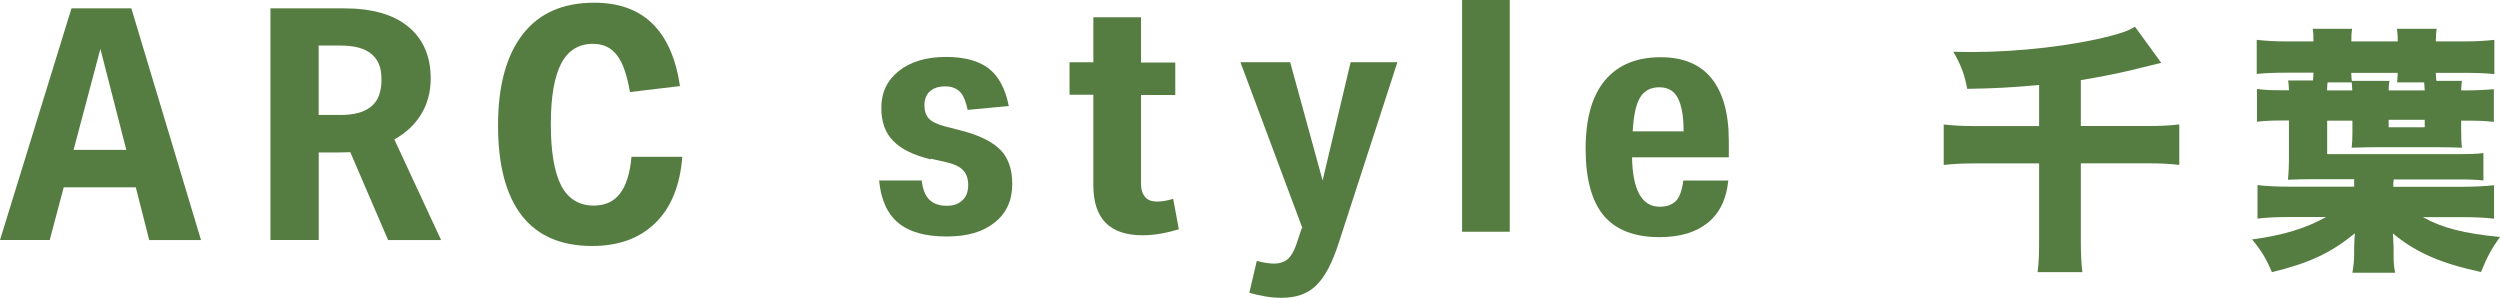
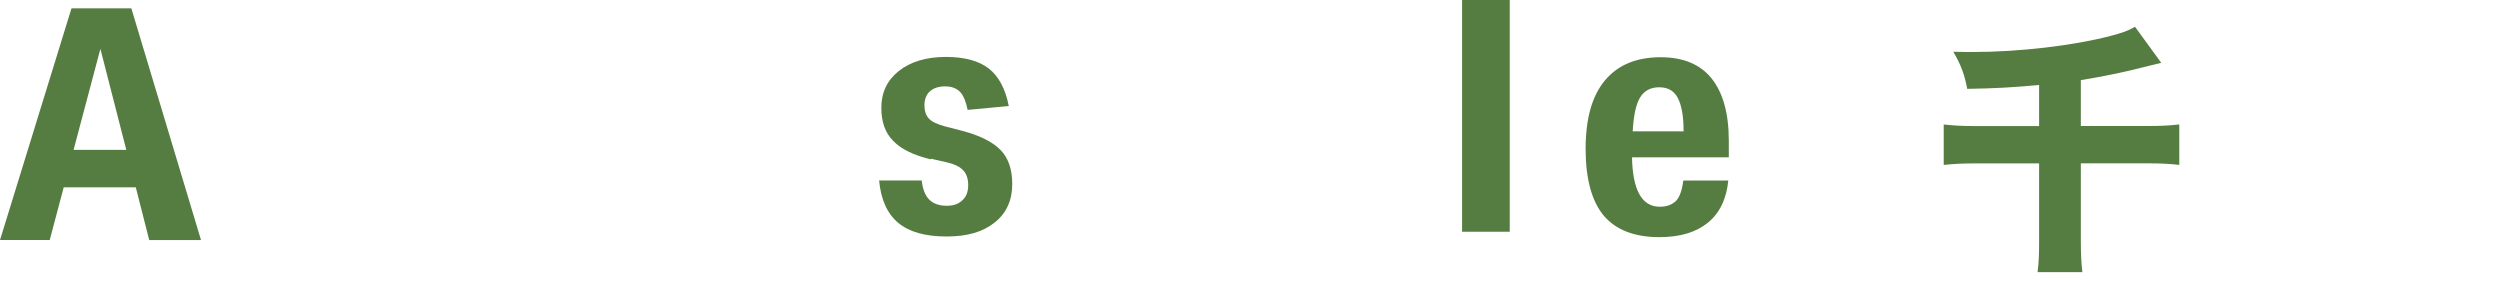
<svg xmlns="http://www.w3.org/2000/svg" id="_レイヤー_2" viewBox="0 0 415.88 49.55">
  <defs>
    <style>.cls-1{fill:#567d41;}</style>
  </defs>
  <g id="_レイヤー_1-2">
    <g>
      <path class="cls-1" d="M24.82,39.93l-2.23-8.77H10.6l-2.33,8.77H0L11.89,1.39h9.96l11.59,38.55h-8.57M16.7,8.13l-4.46,16.8h8.77s-4.31-16.8-4.31-16.8Z" />
-       <path class="cls-1" d="M64.56,39.93l-6.29-14.62c-.3,0-.89,.05-1.88,.05h-3.37v14.57h-8.03V1.39h12.24c4.61,0,8.18,.99,10.65,3.02,2.48,2.03,3.77,4.91,3.77,8.62,0,2.18-.5,4.16-1.54,5.9-1.04,1.73-2.53,3.17-4.51,4.26l7.78,16.75h-8.82m-7.98-20.81c2.38,0,4.11-.5,5.2-1.44,1.14-.94,1.68-2.43,1.68-4.46s-.55-3.32-1.68-4.26c-1.14-.94-2.82-1.39-5.15-1.39h-3.62v11.54h3.57Z" />
-       <path class="cls-1" d="M113.51,25.96c-.35,4.81-1.83,8.52-4.46,11.1-2.63,2.58-6.14,3.86-10.55,3.86-5.15,0-9.07-1.68-11.69-5.05s-3.96-8.37-3.96-15.01,1.39-11.64,4.11-15.16c2.73-3.52,6.69-5.25,11.89-5.25,8.13,0,12.88,4.61,14.27,13.87l-8.32,.99c-.5-2.82-1.19-4.91-2.18-6.14-.94-1.24-2.28-1.88-3.96-1.88-2.38,0-4.16,1.09-5.3,3.27-1.14,2.18-1.73,5.55-1.73,10.11s.59,8.03,1.73,10.21,2.97,3.32,5.4,3.32c1.88,0,3.32-.64,4.36-1.98s1.68-3.37,1.93-6.14h8.42" />
      <path class="cls-1" d="M154.83,26.51c-2.82-.69-4.91-1.68-6.24-3.07-1.34-1.34-1.98-3.17-1.98-5.5,0-2.58,.99-4.61,2.92-6.14s4.56-2.33,7.83-2.33c3.07,0,5.45,.64,7.13,1.93,1.64,1.29,2.77,3.37,3.32,6.24l-6.84,.64c-.3-1.39-.69-2.43-1.29-3.02-.59-.59-1.39-.89-2.48-.89s-1.93,.3-2.53,.84c-.59,.55-.89,1.34-.89,2.28s.25,1.73,.74,2.23c.5,.55,1.39,.94,2.63,1.29l2.87,.74c3.02,.79,5.15,1.88,6.44,3.22s1.93,3.22,1.93,5.65c0,2.73-.99,4.86-2.92,6.39-1.98,1.59-4.61,2.33-7.98,2.33-3.57,0-6.24-.74-8.08-2.28-1.83-1.54-2.87-3.86-3.17-7.04h7.09c.15,1.44,.59,2.53,1.24,3.17,.69,.69,1.64,1.04,2.92,1.04,1.14,0,1.98-.3,2.63-.94,.64-.59,.94-1.44,.94-2.48s-.25-1.83-.79-2.43-1.39-1.04-2.63-1.34l-2.77-.64" />
-       <path class="cls-1" d="M196.1,38.15c-2.18,.64-4.16,.99-6,.99-5.5,0-8.22-2.77-8.22-8.32V15.76h-3.96v-5.4h3.96V2.87h7.93v7.53h5.7v5.4h-5.7v14.86c0,.89,.25,1.59,.69,2.13,.45,.5,1.09,.74,1.93,.74s1.73-.15,2.73-.45l.94,5.05" />
-       <path class="cls-1" d="M216.66,37.95l-10.31-27.6h8.27l5.4,19.67,4.66-19.67h7.78l-9.76,30.07c-1.09,3.37-2.33,5.7-3.77,7.09-1.44,1.39-3.32,2.03-5.75,2.03-1.78,0-3.52-.3-5.35-.84l1.24-5.3c1.09,.3,2.08,.45,2.92,.45s1.64-.25,2.23-.74c.55-.5,1.04-1.29,1.44-2.48l.89-2.68" />
      <rect class="cls-1" x="243.22" width="7.93" height="38.55" />
      <path class="cls-1" d="M287.51,29.98c-.3,3.12-1.44,5.45-3.37,7.04s-4.61,2.43-8.08,2.43c-4.16,0-7.23-1.19-9.27-3.57-1.98-2.38-3.02-6.09-3.02-11.1s1.04-8.77,3.17-11.35,5.2-3.91,9.31-3.91c3.77,0,6.59,1.19,8.47,3.52,1.88,2.33,2.87,5.8,2.87,10.36v2.77h-16.1c.1,5.45,1.64,8.22,4.61,8.22,1.19,0,2.08-.35,2.73-.99,.59-.64,.99-1.78,1.19-3.37h7.43m-7.38-8.18c0-2.58-.35-4.41-.99-5.6-.64-1.19-1.68-1.73-3.07-1.73s-2.48,.55-3.17,1.68-1.09,3.02-1.24,5.65h8.47Z" />
      <g>
        <path class="cls-1" d="M339.21,14.14c-4.76,.43-7.25,.56-11.96,.64-.43-2.32-1.03-3.99-2.32-6.17,1.46,.04,2.57,.04,3.26,.04,7.72,0,16.77-1.07,22.85-2.66,2.1-.56,2.96-.86,4.12-1.54l4.37,6q-1.33,.3-2.83,.69c-2.87,.77-7.08,1.63-10.55,2.19v7.63h11.23c2.23,0,3.69-.09,5.15-.26v6.73c-1.5-.17-3.09-.26-5.15-.26h-11.23v12.65c0,2.66,.09,4.07,.26,5.45h-7.46c.21-1.54,.26-2.87,.26-5.57v-12.52h-10.72c-2.1,0-3.6,.09-5.15,.26v-6.73c1.59,.17,3.04,.26,5.15,.26h10.72v-6.82Z" />
-         <path class="cls-1" d="M398.13,30.3v.77h11.49c1.97,0,3.77-.09,5.27-.26v5.57c-1.46-.17-3.09-.26-5.27-.26h-6.56c3.09,1.76,6.86,2.74,12.82,3.3-1.42,1.97-2.1,3.26-3.17,5.83-6.73-1.46-10.85-3.26-14.66-6.43,0,0,.04,.13,.13,2.27v.94c0,1.67,.04,2.32,.26,3.34h-7.12c.21-1.16,.3-2.02,.3-3.34v-.9c0-.3,.04-1.63,.13-2.32-4.03,3.26-7.42,4.89-13.81,6.47-.99-2.32-1.71-3.52-3.3-5.45,5.15-.69,8.92-1.84,12.31-3.73h-6.09c-2.19,0-3.82,.09-5.32,.26v-5.57c1.37,.17,3.13,.26,5.32,.26h10.76v-1.24h-7.29c-.99,0-2.53,.04-3.73,.09,.13-1.33,.17-2.14,.17-4.07v-5.79h-.3c-2.44,0-3.64,.04-5.02,.21v-5.45c1.24,.17,2.27,.21,3.99,.21h1.33c-.04-.73-.04-1.07-.13-1.63h4.12c.04-.39,.09-.77,.09-1.29h-4.25c-2.06,0-3.64,.04-5.19,.21V6.63c1.59,.17,3,.26,5.19,.26h4.25c0-.86,0-1.33-.13-2.1h6.56c-.13,.86-.13,1.24-.13,2.1h7.72c0-.81,0-1.07-.13-2.1h6.6c-.09,.69-.13,1.16-.13,2.1h4.54c2.27,0,3.64-.09,5.19-.26v5.7c-1.54-.17-3.17-.21-5.19-.21h-4.54c0,.6,.04,.99,.09,1.33h4.25c-.09,.51-.09,.9-.13,1.59h.47c2.1,0,3.6-.09,4.97-.21v5.45c-1.24-.17-2.53-.21-4.97-.21h-.47v1.63c0,1.24,.04,2.19,.13,2.87-1.16-.04-2.57-.08-3.73-.08h-10.89c-1.07,0-1.97,.04-3.73,.08,.09-.69,.13-1.5,.13-2.44v-2.06h-4.2v5.57h21.4c2.66,0,3.34-.04,4.59-.17v4.55c-1.24-.13-2.1-.17-4.54-.17h-10.38l-.04,.47Zm-10.93-16.59c-.04,.51-.09,.69-.09,1.33h4.2c-.04-.69-.04-.81-.09-1.33h-4.03Zm10.29-.26c-.09,.51-.13,.99-.13,1.59h6c-.04-.34-.04-.77-.09-1.33h-4.5c.04-.64,.09-1.03,.09-1.59h-7.72c0,.6,.04,.9,.09,1.33h6.26Zm-.13,7.72h6v-1.24h-6v1.24Z" />
      </g>
    </g>
  </g>
</svg>